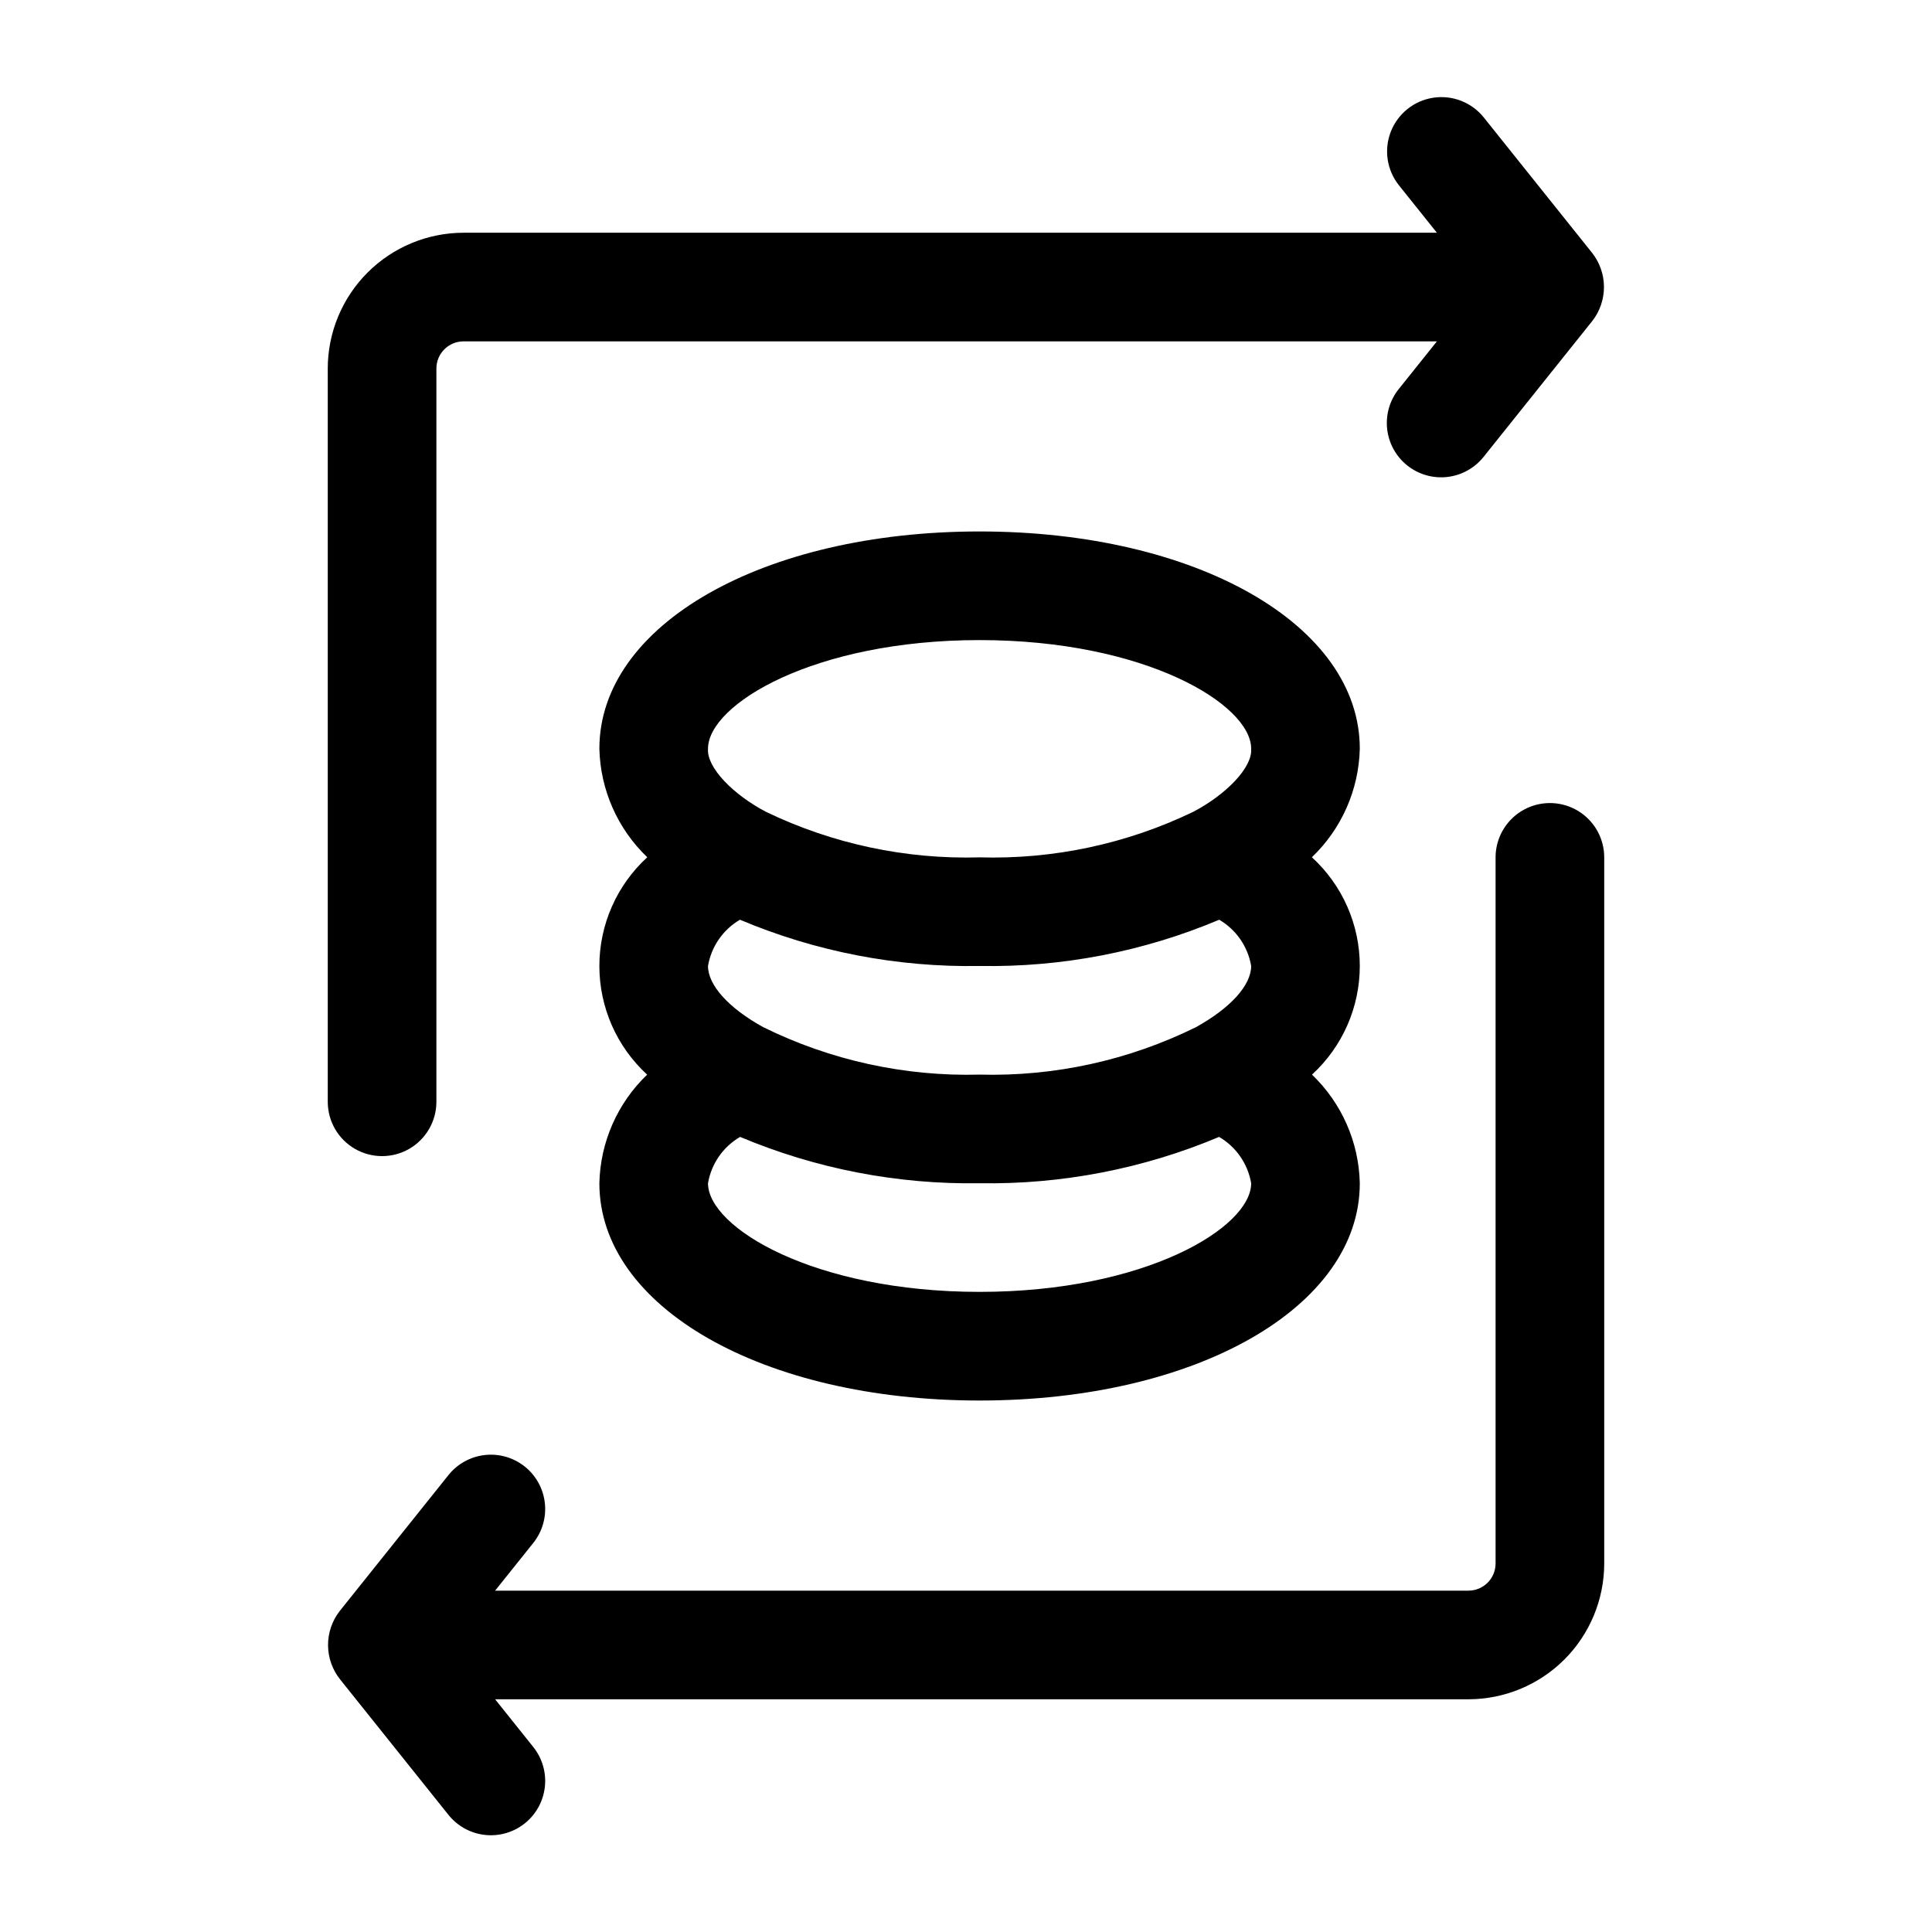
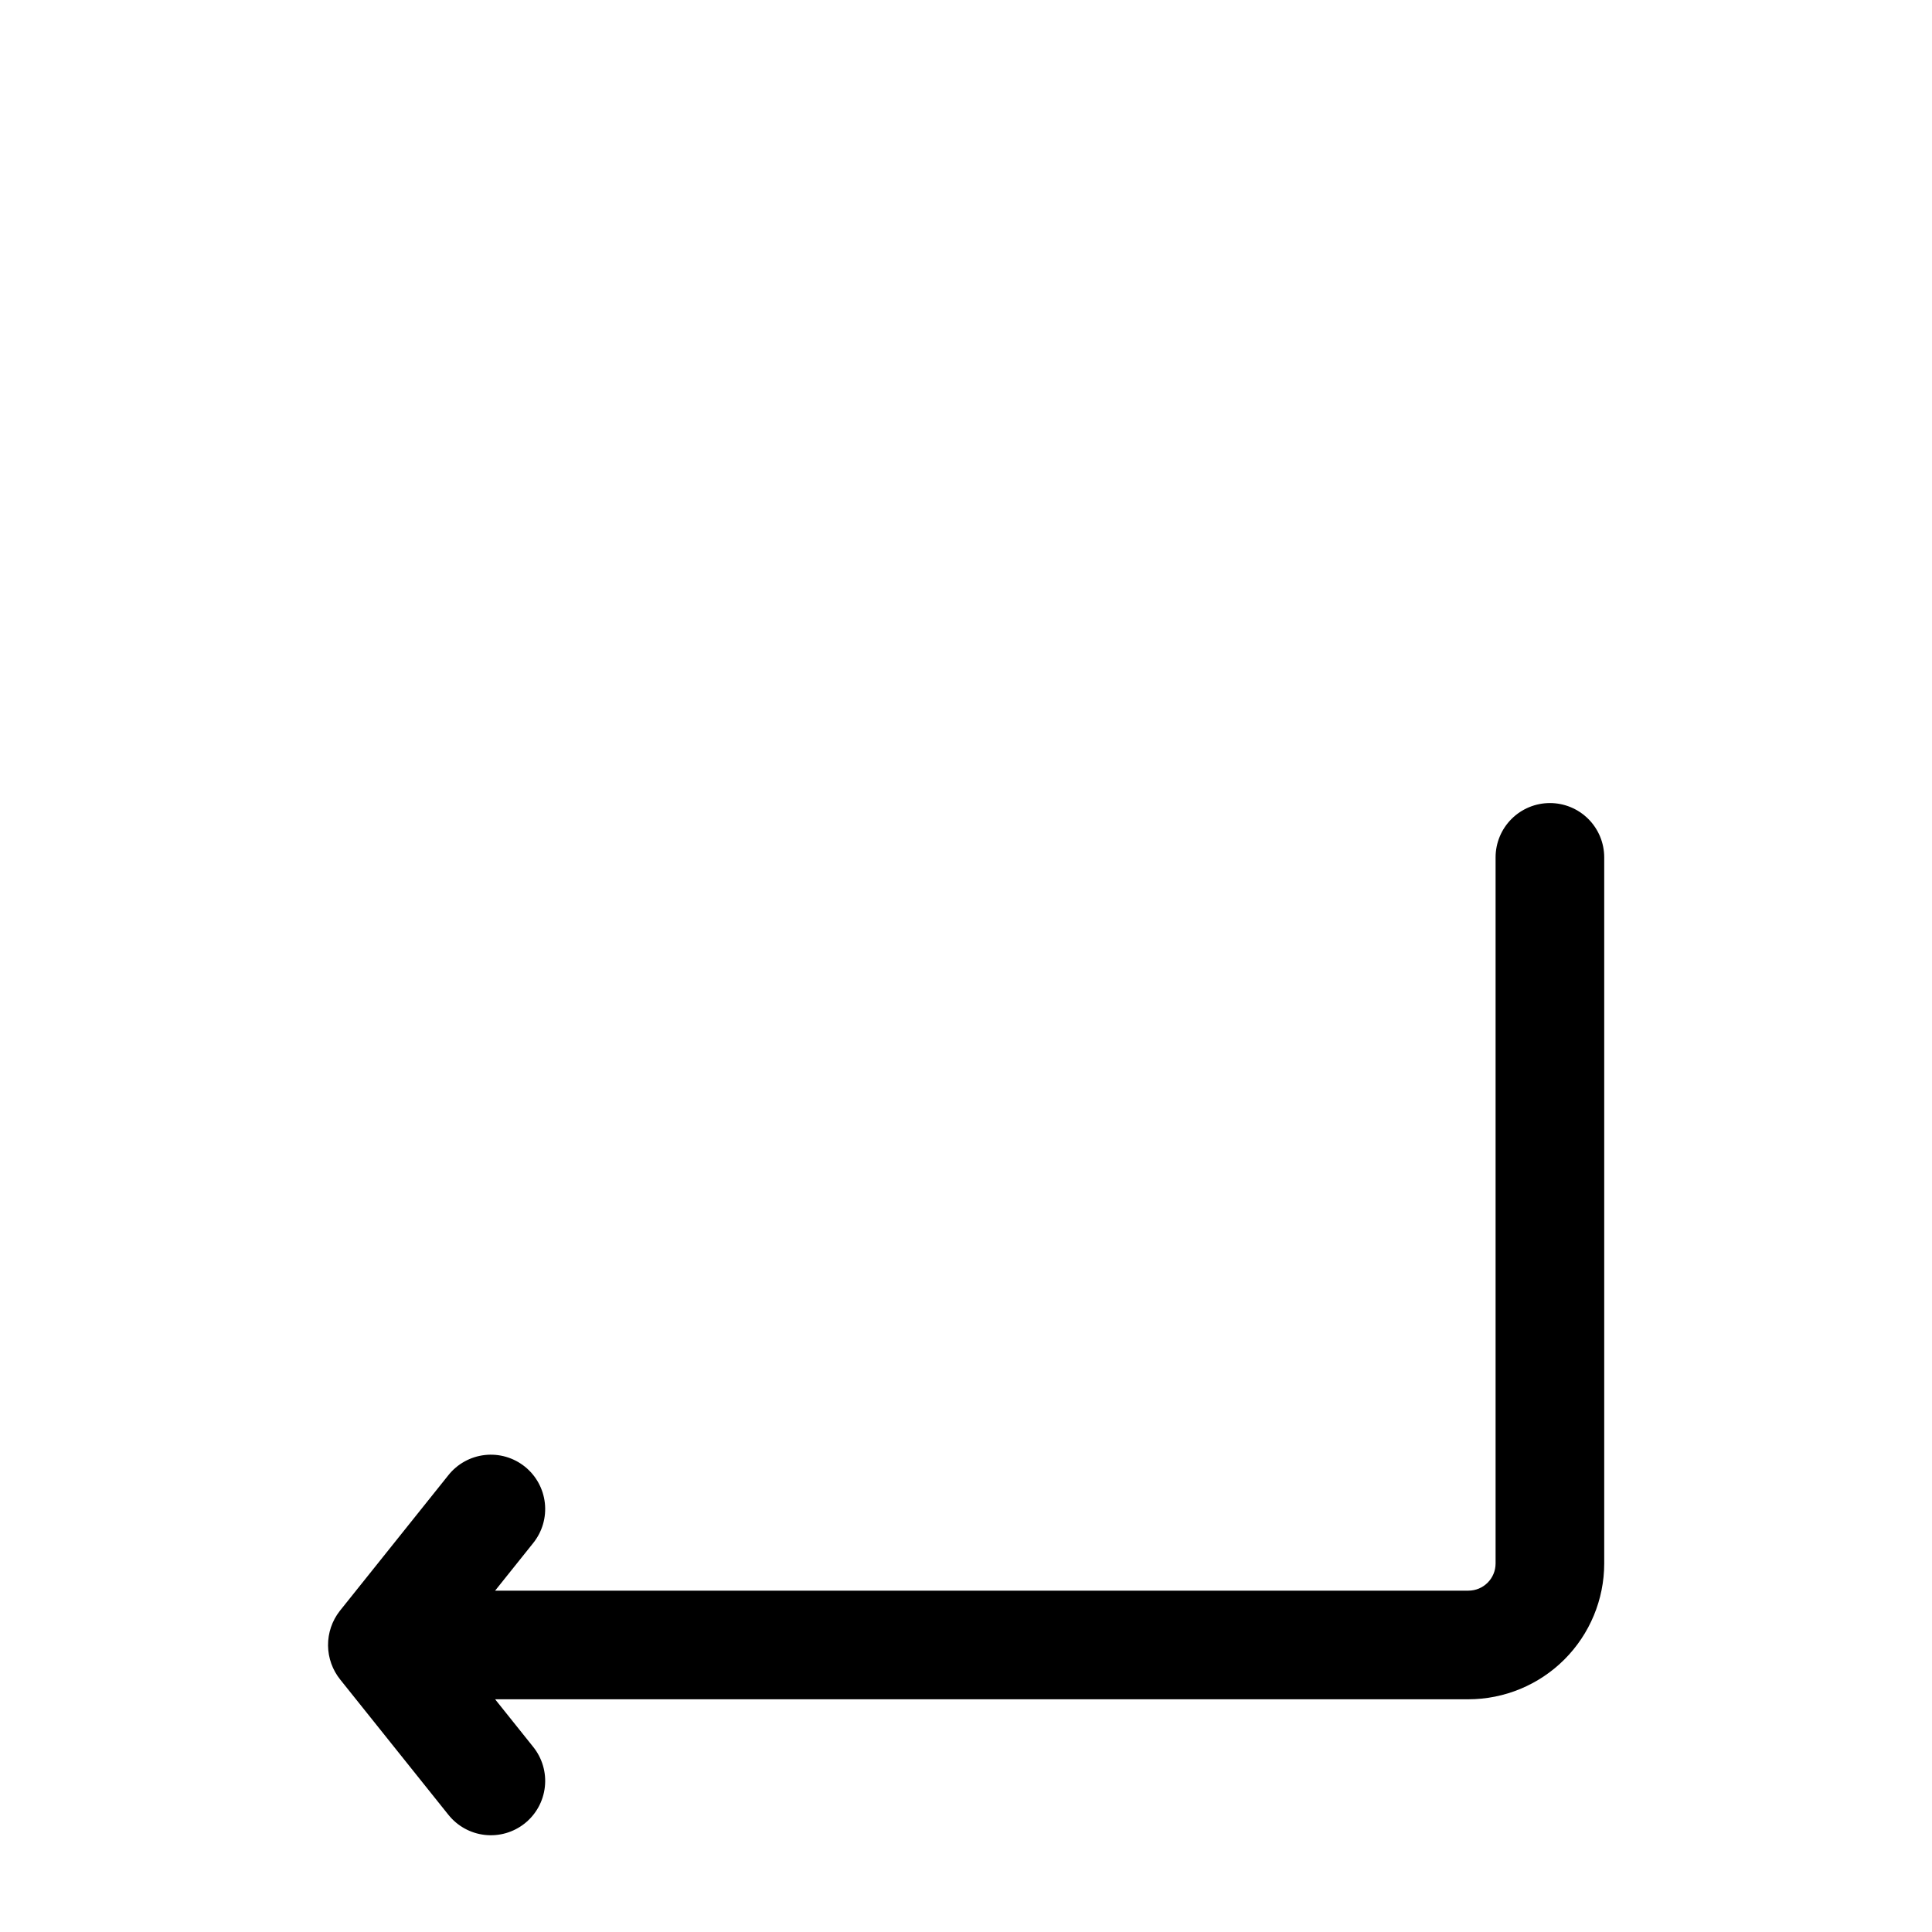
<svg xmlns="http://www.w3.org/2000/svg" fill="#000000" width="800px" height="800px" version="1.1" viewBox="144 144 512 512">
  <g>
-     <path d="m504.36 342.42c0-32.824-43.316-57.578-100.76-57.578-57.445 0-100.76 24.754-100.76 57.578 0.258 10.891 4.824 21.234 12.695 28.762-8.082 7.394-12.691 17.844-12.695 28.797-0.008 10.957 4.59 21.41 12.664 28.812-7.871 7.535-12.426 17.891-12.664 28.785 0 32.824 43.316 57.578 100.76 57.578 57.445 0 100.76-24.754 100.76-57.578-0.238-10.898-4.797-21.254-12.668-28.789 8.074-7.402 12.672-17.855 12.668-28.809-0.004-10.957-4.613-21.406-12.699-28.797 7.875-7.527 12.441-17.871 12.699-28.762zm-100.76-28.789c43.938 0 71.973 17.051 71.973 28.789 0.371 5.027-6.707 12.172-15.312 16.699-17.645 8.516-37.078 12.66-56.66 12.09-19.562 0.566-38.977-3.57-56.605-12.062-8.582-4.492-15.75-11.688-15.367-16.727 0-11.738 28.035-28.789 71.973-28.789zm0 172.73c-43.938 0-71.973-17.051-71.973-28.789 0.879-5.152 3.992-9.652 8.508-12.281 20.074 8.445 41.688 12.629 63.465 12.281 21.777 0.352 43.391-3.832 63.469-12.281 4.512 2.633 7.625 7.129 8.504 12.281 0 11.738-28.039 28.789-71.973 28.789zm71.973-86.367c0 5.09-5.453 11.141-14.656 16.227-17.801 8.781-37.473 13.094-57.316 12.562-19.867 0.531-39.566-3.793-57.383-12.598-9.137-5.051-14.59-11.102-14.59-16.191 0.871-5.137 3.973-9.625 8.469-12.254 20.082 8.469 41.711 12.645 63.504 12.254 21.789 0.391 43.422-3.785 63.504-12.254 4.496 2.629 7.598 7.117 8.469 12.254z" />
-     <path d="m230.86 241.66v194.33c0 5.141 2.742 9.895 7.195 12.465s9.941 2.57 14.395 0 7.199-7.324 7.199-12.465v-194.33c0.004-3.973 3.223-7.191 7.195-7.195h257.95l-10.078 12.598h-0.004c-2.402 2.977-3.519 6.793-3.106 10.598 0.414 3.805 2.328 7.289 5.316 9.68s6.805 3.492 10.609 3.062c3.805-0.43 7.277-2.356 9.656-5.356l28.789-35.988v0.004c2.031-2.609 3.121-5.824 3.09-9.129-0.031-3.301-1.18-6.496-3.254-9.066l-28.621-35.777c-3.223-3.992-8.324-5.969-13.391-5.188-5.07 0.777-9.34 4.195-11.215 8.973-1.871 4.773-1.062 10.184 2.125 14.199l10.082 12.602h-257.95c-9.539 0.008-18.688 3.805-25.434 10.551-6.746 6.746-10.539 15.895-10.551 25.434z" />
    <path d="m554.74 356.82c-3.816 0-7.477 1.516-10.176 4.215s-4.219 6.359-4.219 10.18v187.13c-0.004 3.973-3.223 7.191-7.195 7.195h-257.94l10.078-12.598c2.402-2.981 3.523-6.793 3.106-10.598-0.414-3.805-2.324-7.289-5.312-9.68-2.992-2.391-6.809-3.496-10.613-3.066-3.801 0.43-7.277 2.359-9.656 5.356l-28.789 35.988c-2.031 2.606-3.117 5.824-3.09 9.125 0.031 3.305 1.18 6.5 3.254 9.07l28.621 35.777h0.004c2.379 3 5.856 4.926 9.656 5.356 3.805 0.43 7.621-0.672 10.613-3.062 2.988-2.391 4.898-5.875 5.312-9.68 0.418-3.805-0.703-7.621-3.106-10.598l-10.078-12.602h257.94c9.539-0.012 18.688-3.805 25.434-10.551 6.746-6.746 10.543-15.895 10.551-25.434v-187.13c0-3.82-1.516-7.481-4.215-10.18s-6.359-4.215-10.18-4.215z" />
  </g>
</svg>